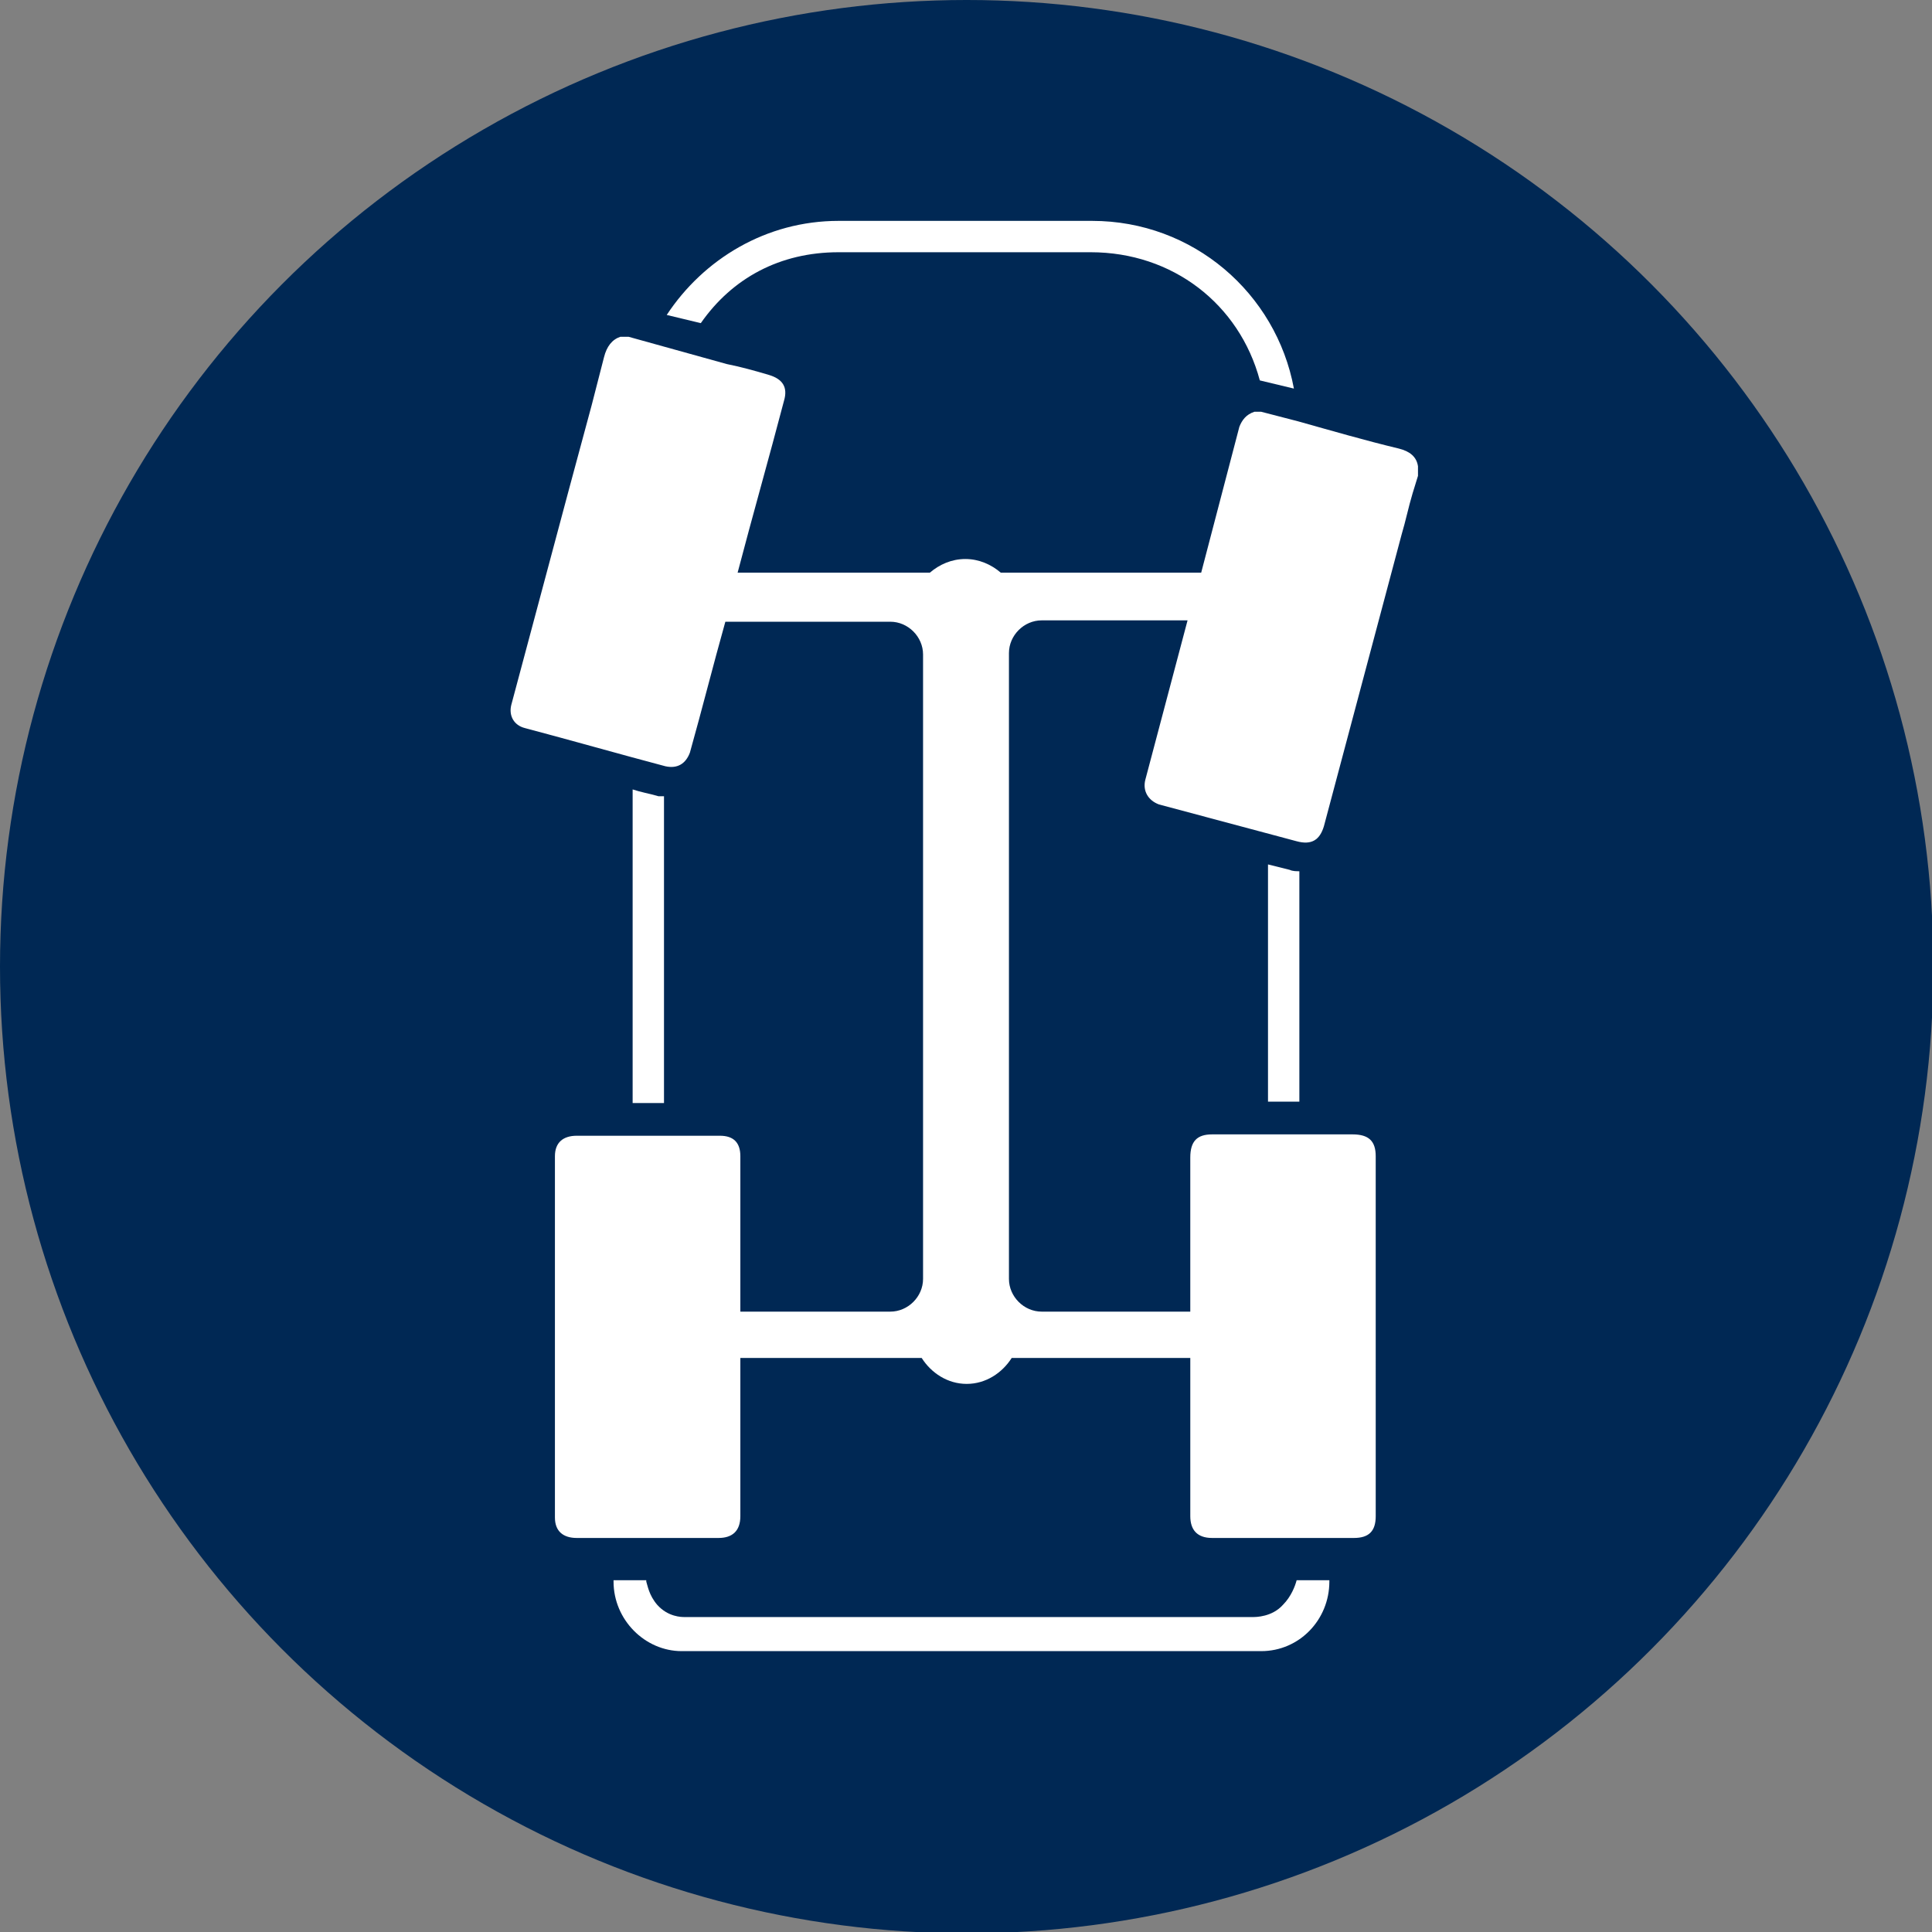
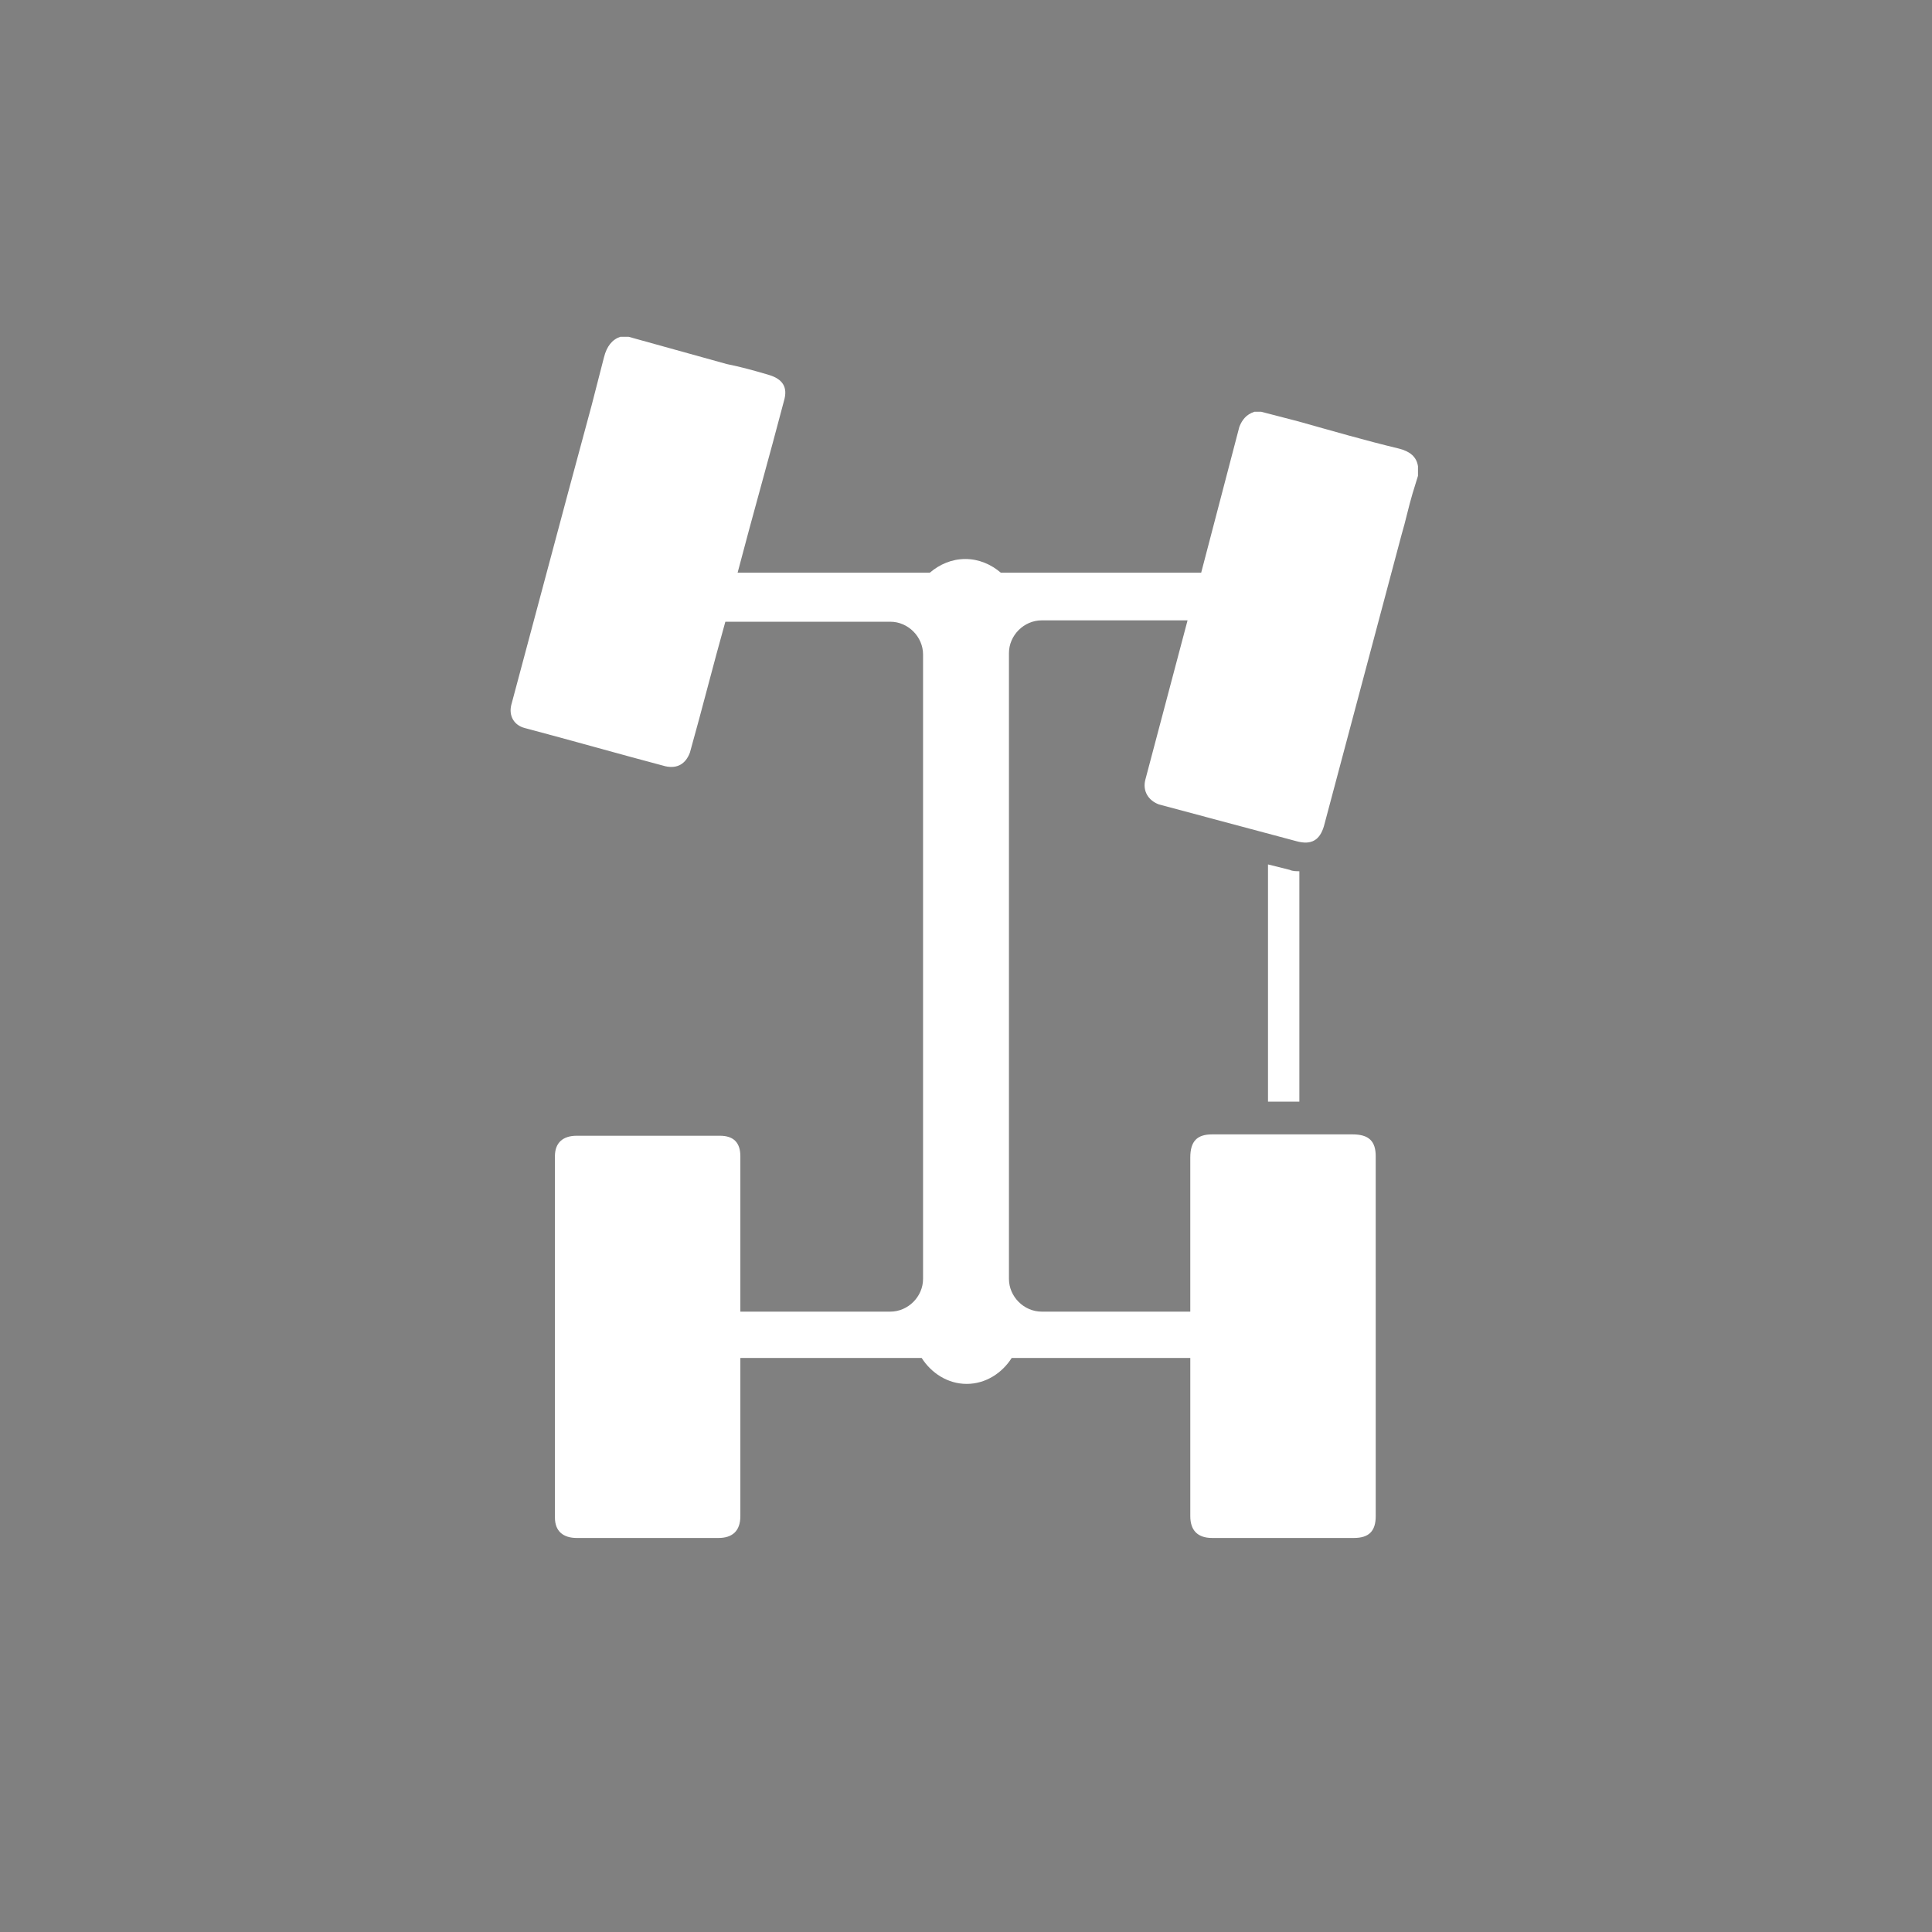
<svg xmlns="http://www.w3.org/2000/svg" version="1.1" id="Layer_1" x="0px" y="0px" viewBox="0 0 141.7 141.7" style="enable-background:new 0 0 141.7 141.7;" xml:space="preserve">
  <rect x="0" y="0" width="141.7" height="141.7" fill="#808080" stroke="none" />
  <style type="text/css">
	.st0{fill:#002854;}
	.st1{fill:#FFFFFF;}
</style>
-   <circle class="st0" cx="70.9" cy="70.9" r="70.9" />
-   <path class="st1" d="M94.9,28.5c-1.3-7-7.4-12.3-14.8-12.3H61.5c-5.3,0-9.9,2.8-12.6,6.9l2.5,0.6c2.3-3.3,5.8-5.2,10.1-5.2l18.5,0  c6,0,10.9,3.8,12.4,9.4L94.9,28.5z" />
-   <path class="st1" d="M48.3,58.4c-0.7-0.2-1.3-0.3-1.9-0.5v23h2.3V58.4C48.5,58.4,48.4,58.4,48.3,58.4" />
  <path class="st1" d="M95.3,80.9v-17c-0.2,0-0.5,0-0.7-0.1L93,63.4v17.4H95.3z" />
  <path class="st1" d="M102.6,32.9c-2.5-0.6-4.9-1.3-7.4-2l-2.7-0.7H92c-0.6,0.2-0.9,0.6-1.1,1.1L88.1,42H74v0h-0.6  c-0.7-0.6-1.6-1-2.6-1c-1,0-1.9,0.4-2.6,1h-0.6v0H54.1c1.1-4.2,2.3-8.4,3.4-12.6c0.3-1-0.1-1.6-1.1-1.9c-1-0.3-2.1-0.6-3.1-0.8  l-7.2-2h-0.6c-0.6,0.2-1,0.7-1.2,1.5c-0.3,1.2-0.6,2.3-0.9,3.5L41.7,36c-1.4,5.2-2.8,10.5-4.2,15.7c-0.2,0.8,0.2,1.5,1,1.7  c3.4,0.9,6.9,1.9,10.3,2.8c0.9,0.2,1.5-0.2,1.8-1c0.9-3.2,1.7-6.4,2.6-9.6h12.1c1.3,0,2.4,1.1,2.4,2.4v45.8c0,1.3-1.1,2.4-2.4,2.4  h-11v-1.4v-10c0-1-0.5-1.5-1.5-1.5c-1.7,0-3.3,0-5,0c-1.8,0-3.6,0-5.5,0c-1,0-1.6,0.5-1.6,1.5v26.5c0,1,0.6,1.5,1.6,1.5h10.4  c1,0,1.6-0.5,1.6-1.6v-9.9v-1.7h13.3c0.7,1.1,1.9,1.9,3.3,1.9c1.4,0,2.6-0.8,3.3-1.9h13.1v1.7l0,9.9c0,1,0.5,1.6,1.6,1.6h10.4  c1.1,0,1.6-0.5,1.6-1.6V84.8c0-1.1-0.5-1.6-1.7-1.6H94h-5.1c-1.1,0-1.6,0.5-1.6,1.7l0,11.3H76.4c-1.3,0-2.4-1.1-2.4-2.4V47.9  c0-1.3,1.1-2.4,2.4-2.4h10.7L84,57.2c-0.2,0.8,0.2,1.5,1,1.8l10.1,2.7c1.1,0.3,1.7-0.1,2-1.1l5.7-21.4c0.3-1,0.5-2,0.8-3l0.4-1.3  v-0.7C103.9,33.5,103.4,33.1,102.6,32.9" />
-   <path class="st1" d="M95.1,115.9L95.1,115.9c-0.1,0.4-0.4,1.2-1,1.8c-0.8,0.9-2,0.9-2.2,0.9c-13.9,0-27.8,0-41.7,0  c-0.2,0-1.2,0-2-0.9c-0.6-0.7-0.7-1.4-0.8-1.7c0,0,0-0.1,0-0.1H45v0.1c0,2.8,2.3,5.1,5,5.1h42.5c2.8,0,5-2.3,5-5.1v-0.1H95.1z" />
</svg>